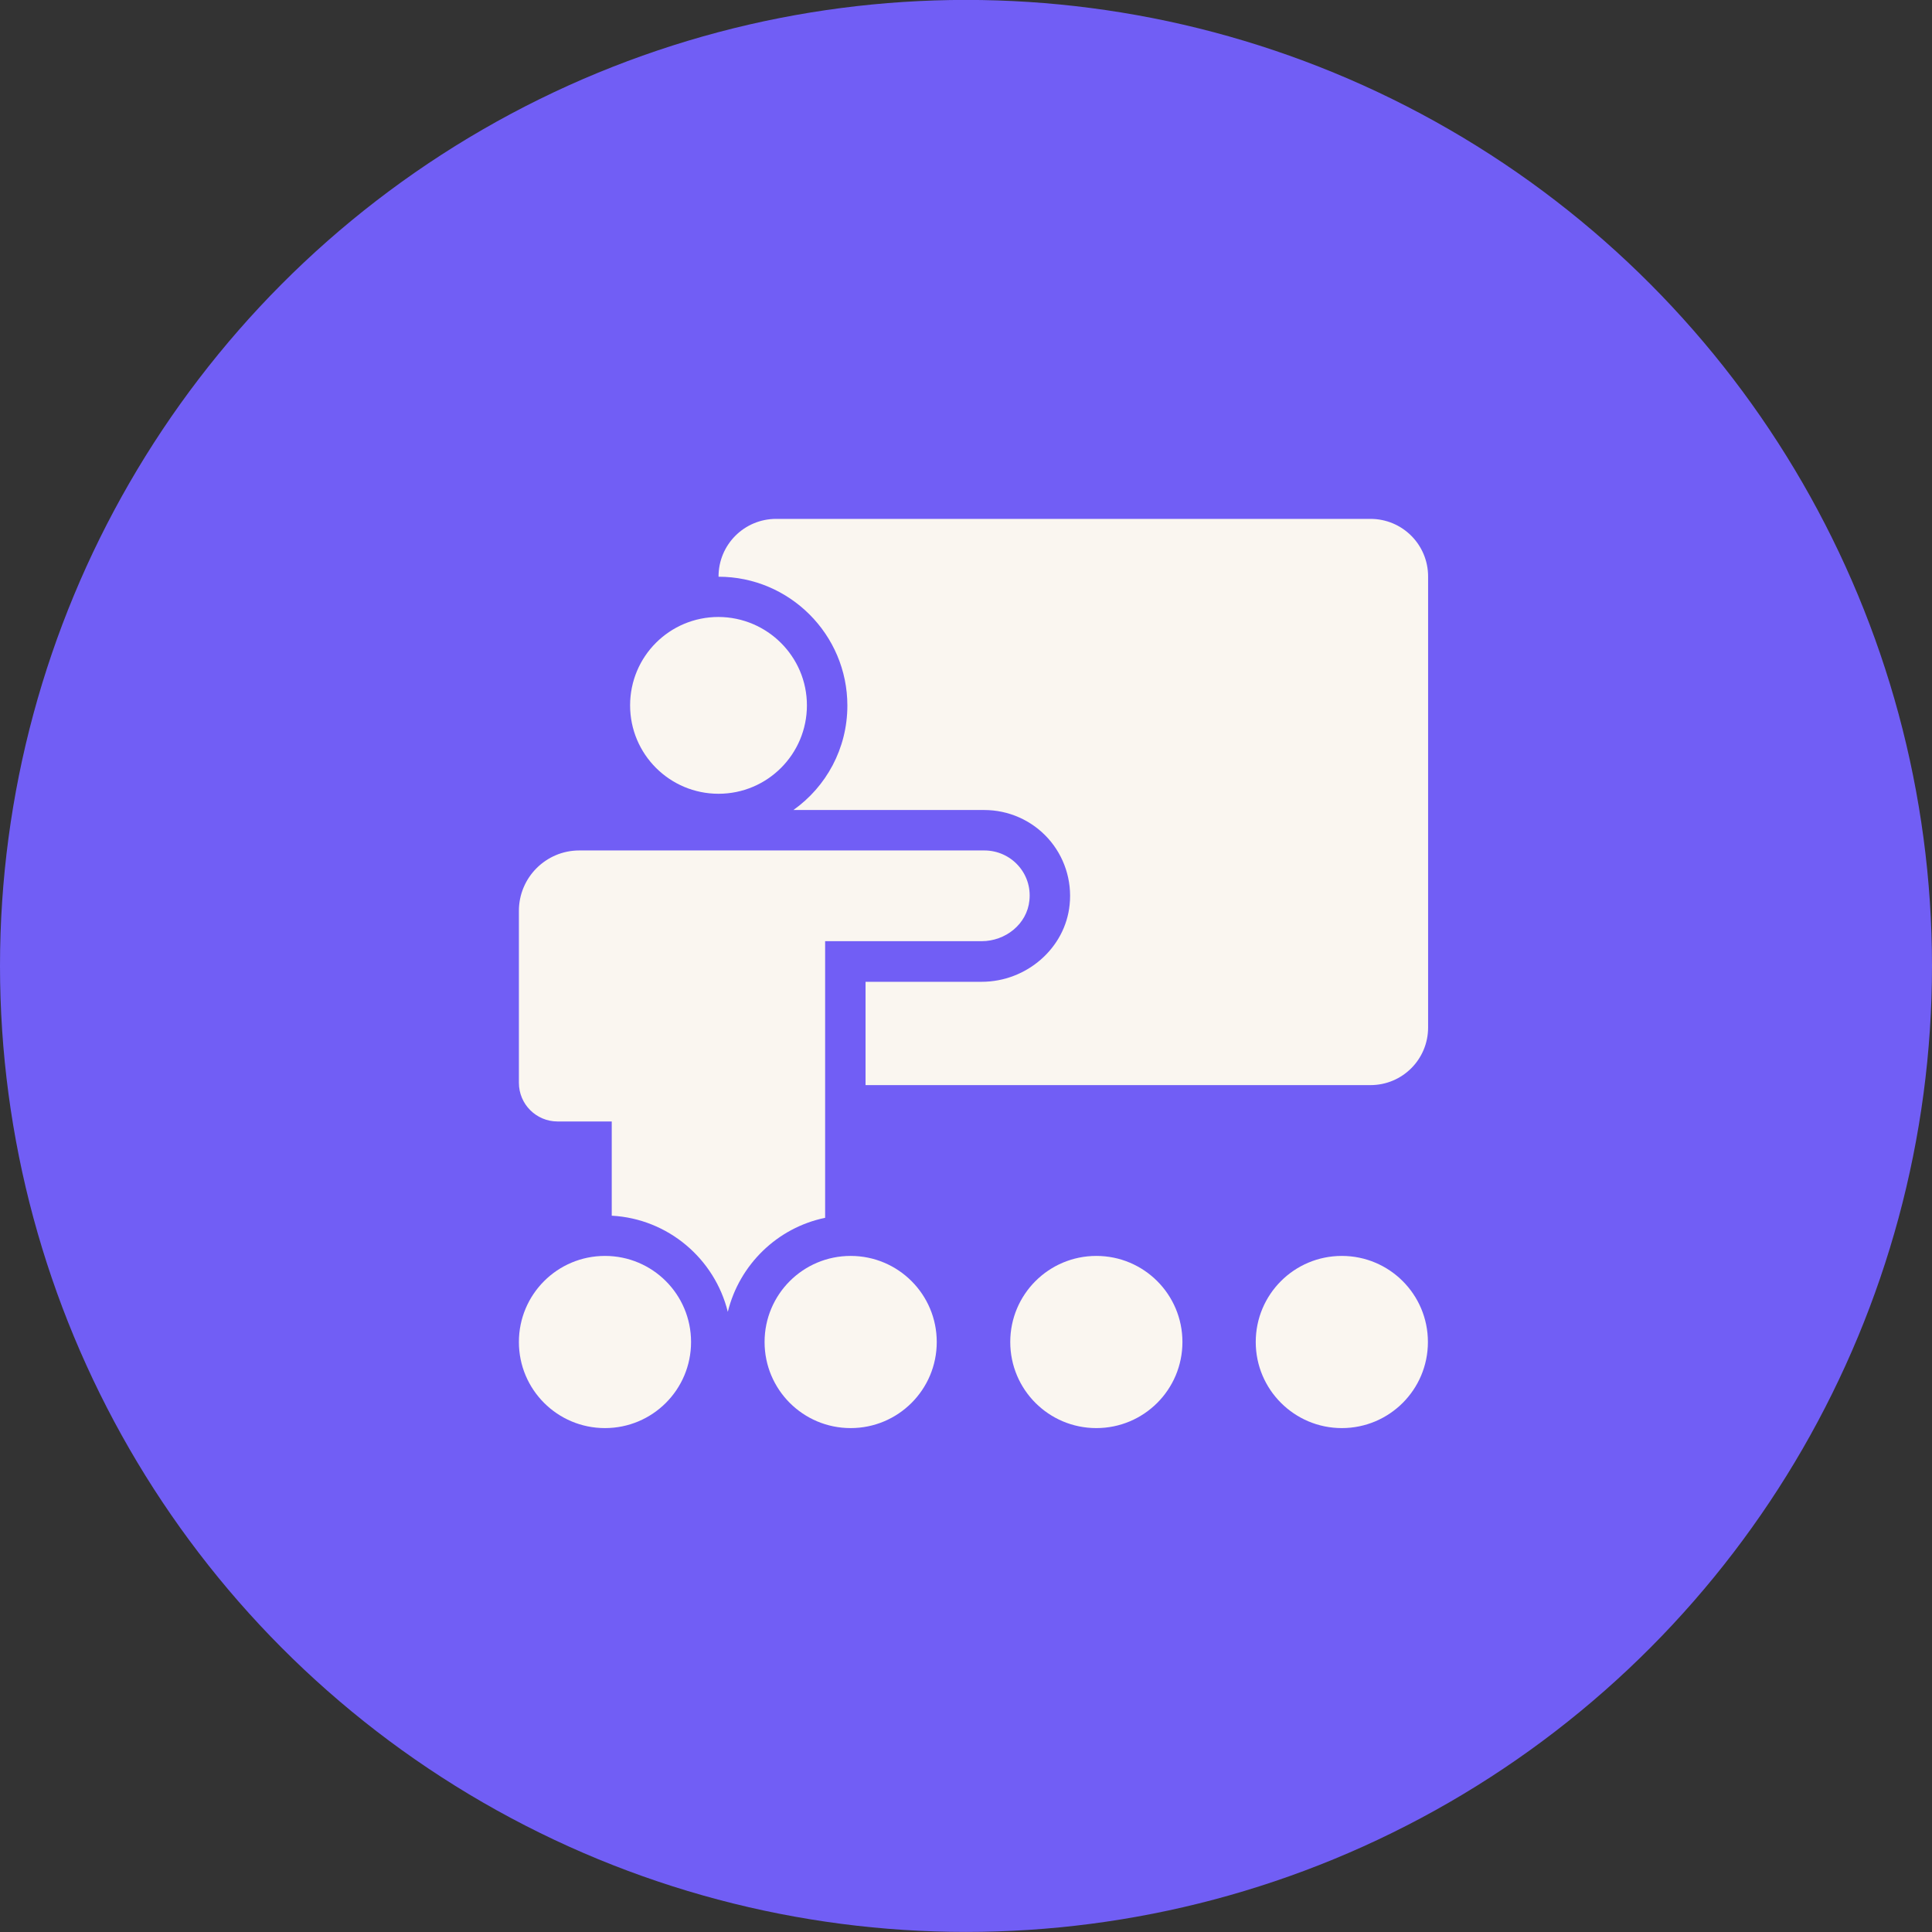
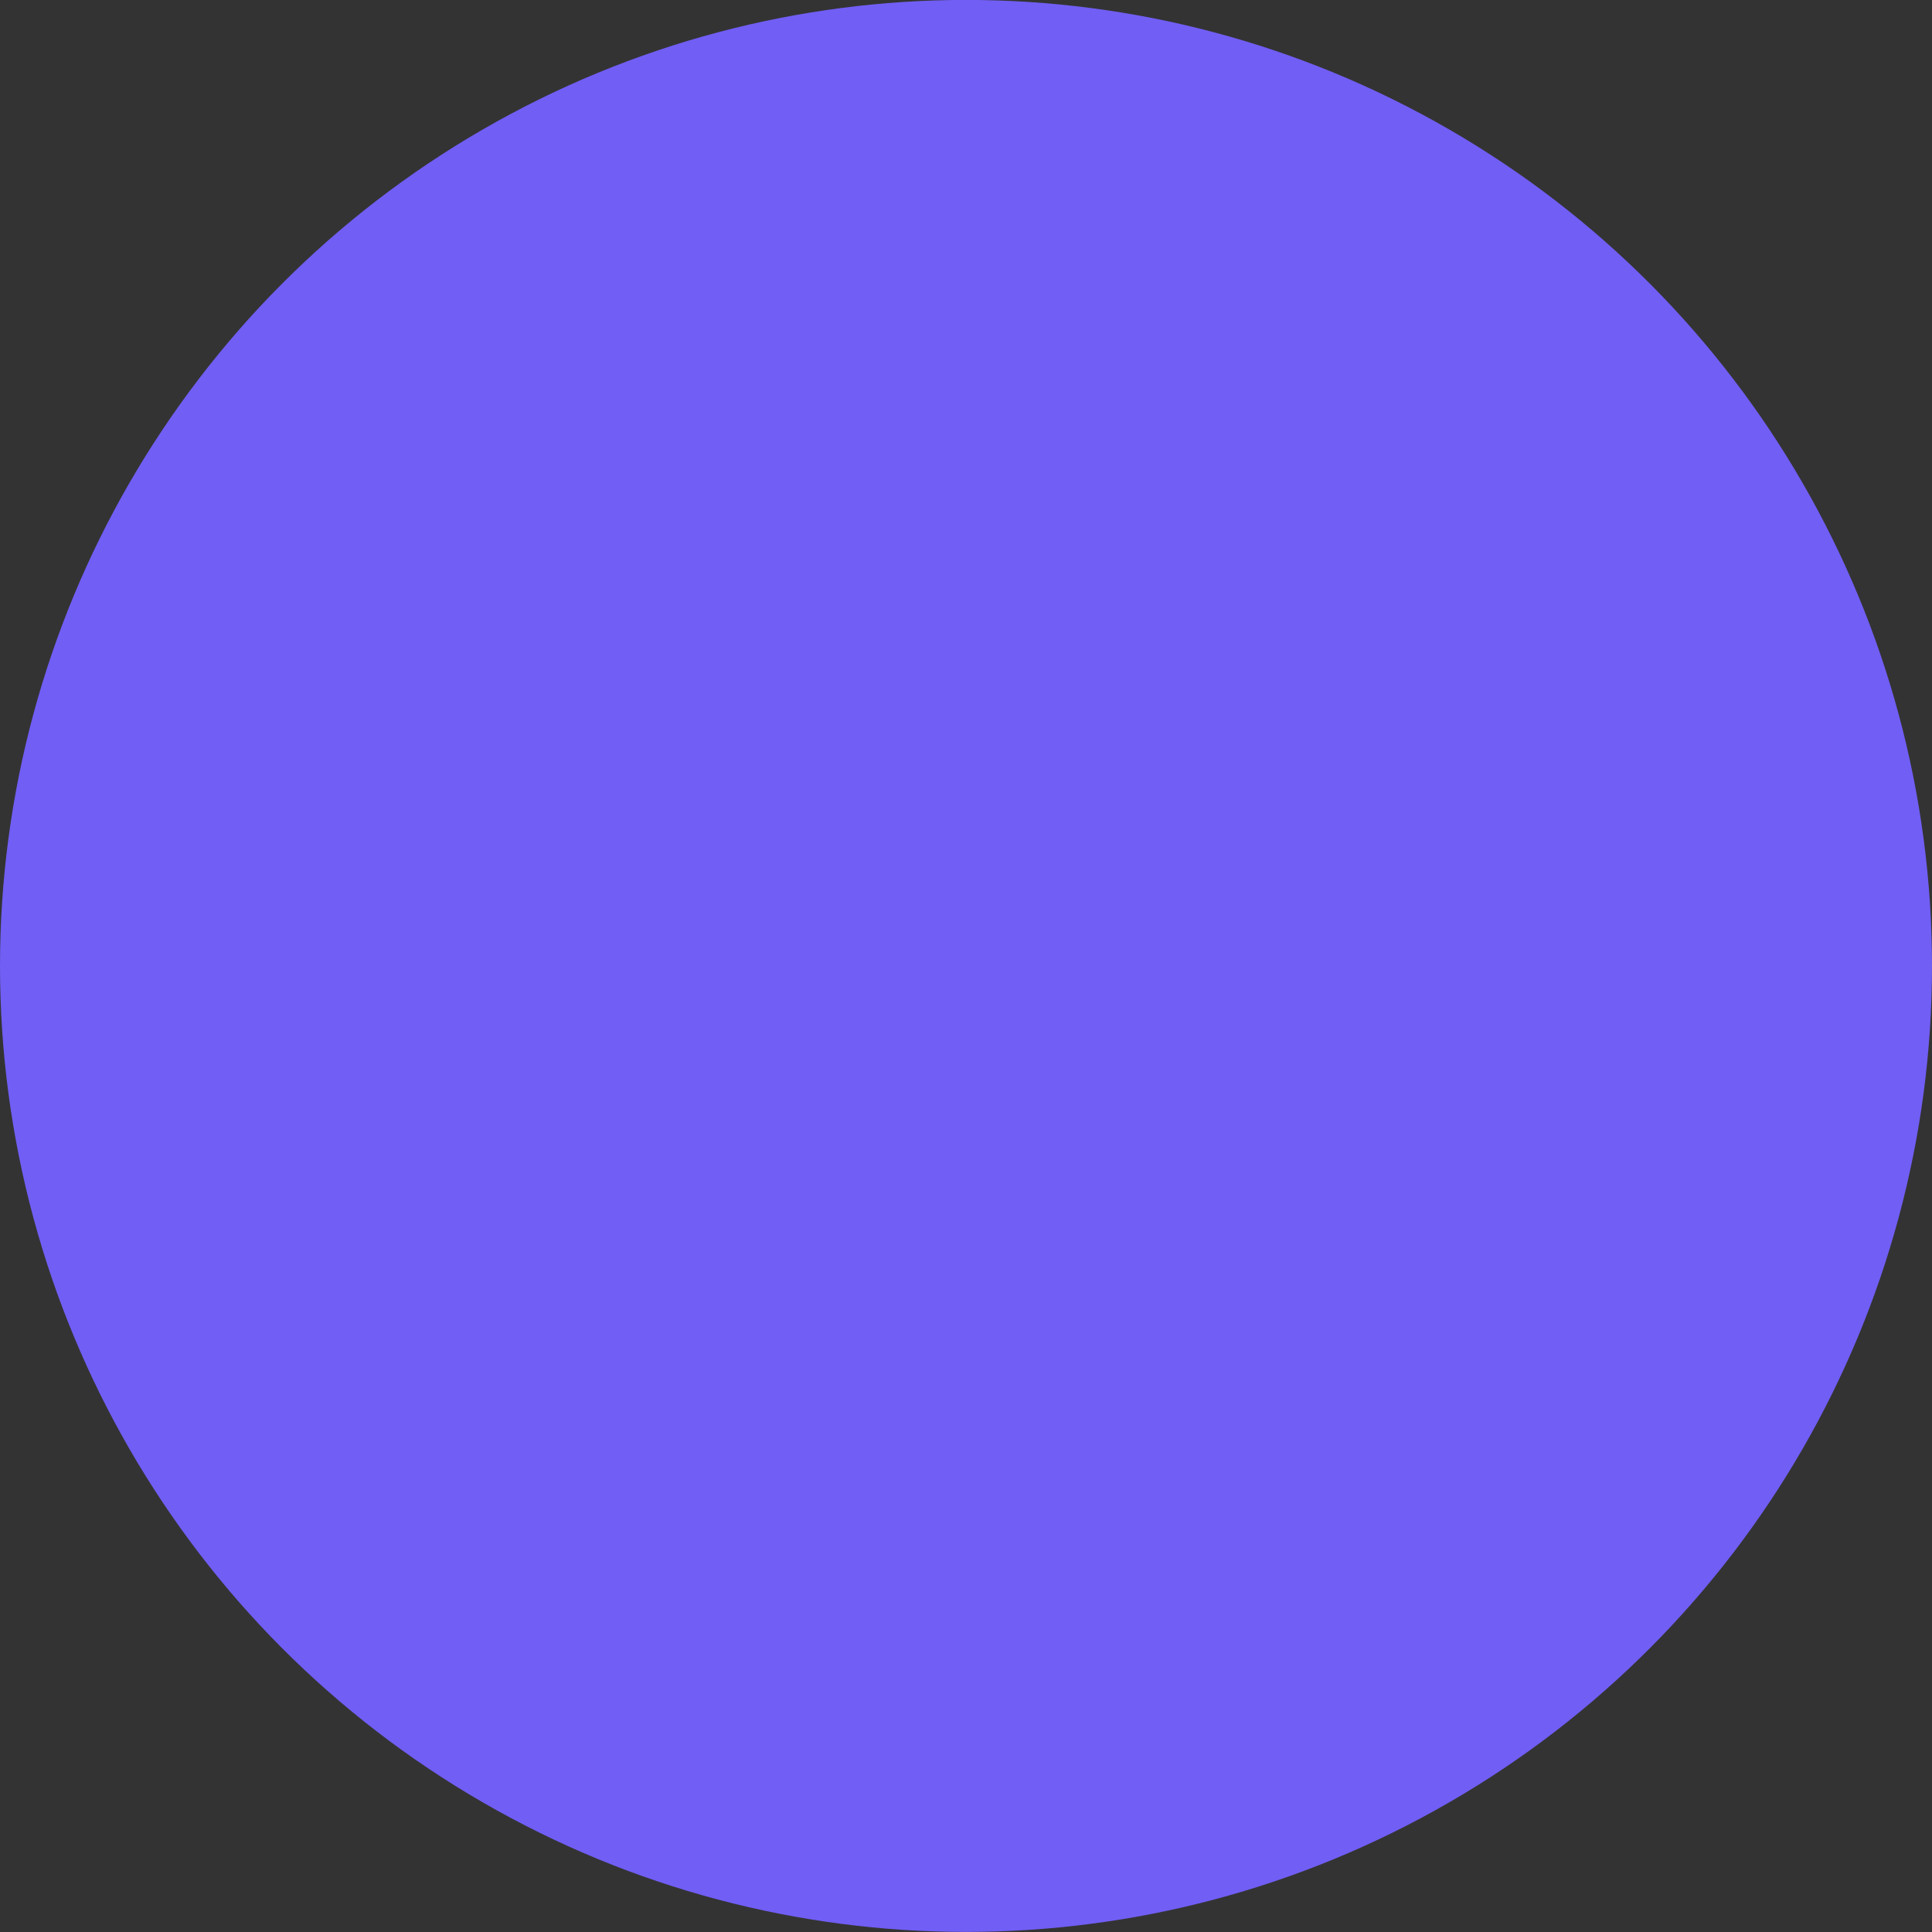
<svg xmlns="http://www.w3.org/2000/svg" width="129" height="129" viewBox="0 0 129 129" fill="none">
  <rect x="0" y="0" width="129" height="129" fill="#333333" stroke="none" />
  <circle cx="64.5" cy="64.495" r="64.5" fill="#715EF5" />
  <g clip-path="url(#clip0_233_3158)">
-     <path d="M83.846 89.606C83.846 86.429 86.416 83.858 89.594 83.858C92.772 83.858 95.342 86.429 95.342 89.606C95.342 92.784 92.772 95.354 89.594 95.354C86.429 95.354 83.846 92.784 83.846 89.606ZM67.455 89.606C67.455 86.429 70.025 83.858 73.203 83.858C76.38 83.858 78.951 86.429 78.951 89.606C78.951 92.784 76.38 95.354 73.203 95.354C70.025 95.354 67.455 92.784 67.455 89.606ZM51.051 89.606C51.051 86.429 53.621 83.858 56.799 83.858C59.976 83.858 62.547 86.429 62.547 89.606C62.547 92.784 59.976 95.354 56.799 95.354C53.621 95.354 51.051 92.784 51.051 89.606ZM34.647 89.606C34.647 86.429 37.217 83.858 40.394 83.858C43.572 83.858 46.142 86.429 46.142 89.606C46.142 92.784 43.572 95.354 40.394 95.354C37.217 95.354 34.647 92.784 34.647 89.606Z" fill="#FAF6F0" />
-     <path d="M53.878 47.097C53.878 50.352 51.243 53 47.975 53C44.72 53 42.072 50.365 42.072 47.097C42.072 43.83 44.707 41.195 47.975 41.195C51.23 41.208 53.878 43.843 53.878 47.097Z" fill="#FAF6F0" />
-     <path d="M91.506 34.646H51.826C49.694 34.646 47.977 36.364 47.977 38.495V38.508C52.717 38.508 56.579 42.37 56.579 47.11C56.579 49.991 55.158 52.535 52.975 54.085H65.724C67.339 54.085 68.889 54.77 69.974 55.971C71.059 57.172 71.588 58.787 71.42 60.402C71.136 63.295 68.553 65.555 65.543 65.555H57.793V72.453H91.506C93.637 72.453 95.355 70.735 95.355 68.604V38.495C95.355 36.364 93.637 34.646 91.506 34.646Z" fill="#FAF6F0" />
+     <path d="M83.846 89.606C83.846 86.429 86.416 83.858 89.594 83.858C92.772 83.858 95.342 86.429 95.342 89.606C95.342 92.784 92.772 95.354 89.594 95.354ZM67.455 89.606C67.455 86.429 70.025 83.858 73.203 83.858C76.38 83.858 78.951 86.429 78.951 89.606C78.951 92.784 76.38 95.354 73.203 95.354C70.025 95.354 67.455 92.784 67.455 89.606ZM51.051 89.606C51.051 86.429 53.621 83.858 56.799 83.858C59.976 83.858 62.547 86.429 62.547 89.606C62.547 92.784 59.976 95.354 56.799 95.354C53.621 95.354 51.051 92.784 51.051 89.606ZM34.647 89.606C34.647 86.429 37.217 83.858 40.394 83.858C43.572 83.858 46.142 86.429 46.142 89.606C46.142 92.784 43.572 95.354 40.394 95.354C37.217 95.354 34.647 92.784 34.647 89.606Z" fill="#FAF6F0" />
    <path d="M65.724 56.785H38.676C36.455 56.785 34.647 58.593 34.647 60.815V72.298C34.647 73.732 35.809 74.881 37.23 74.881H40.846V81.172C44.618 81.378 47.718 84.052 48.596 87.591C49.371 84.439 51.903 81.972 55.094 81.314V62.843H65.543C67.132 62.843 68.579 61.706 68.734 60.117C68.927 58.309 67.507 56.785 65.724 56.785Z" fill="#FAF6F0" />
  </g>
  <defs>
    <clipPath id="clip0_233_3158">
-       <rect width="62" height="62" fill="white" transform="translate(34 34)" />
-     </clipPath>
+       </clipPath>
  </defs>
</svg>